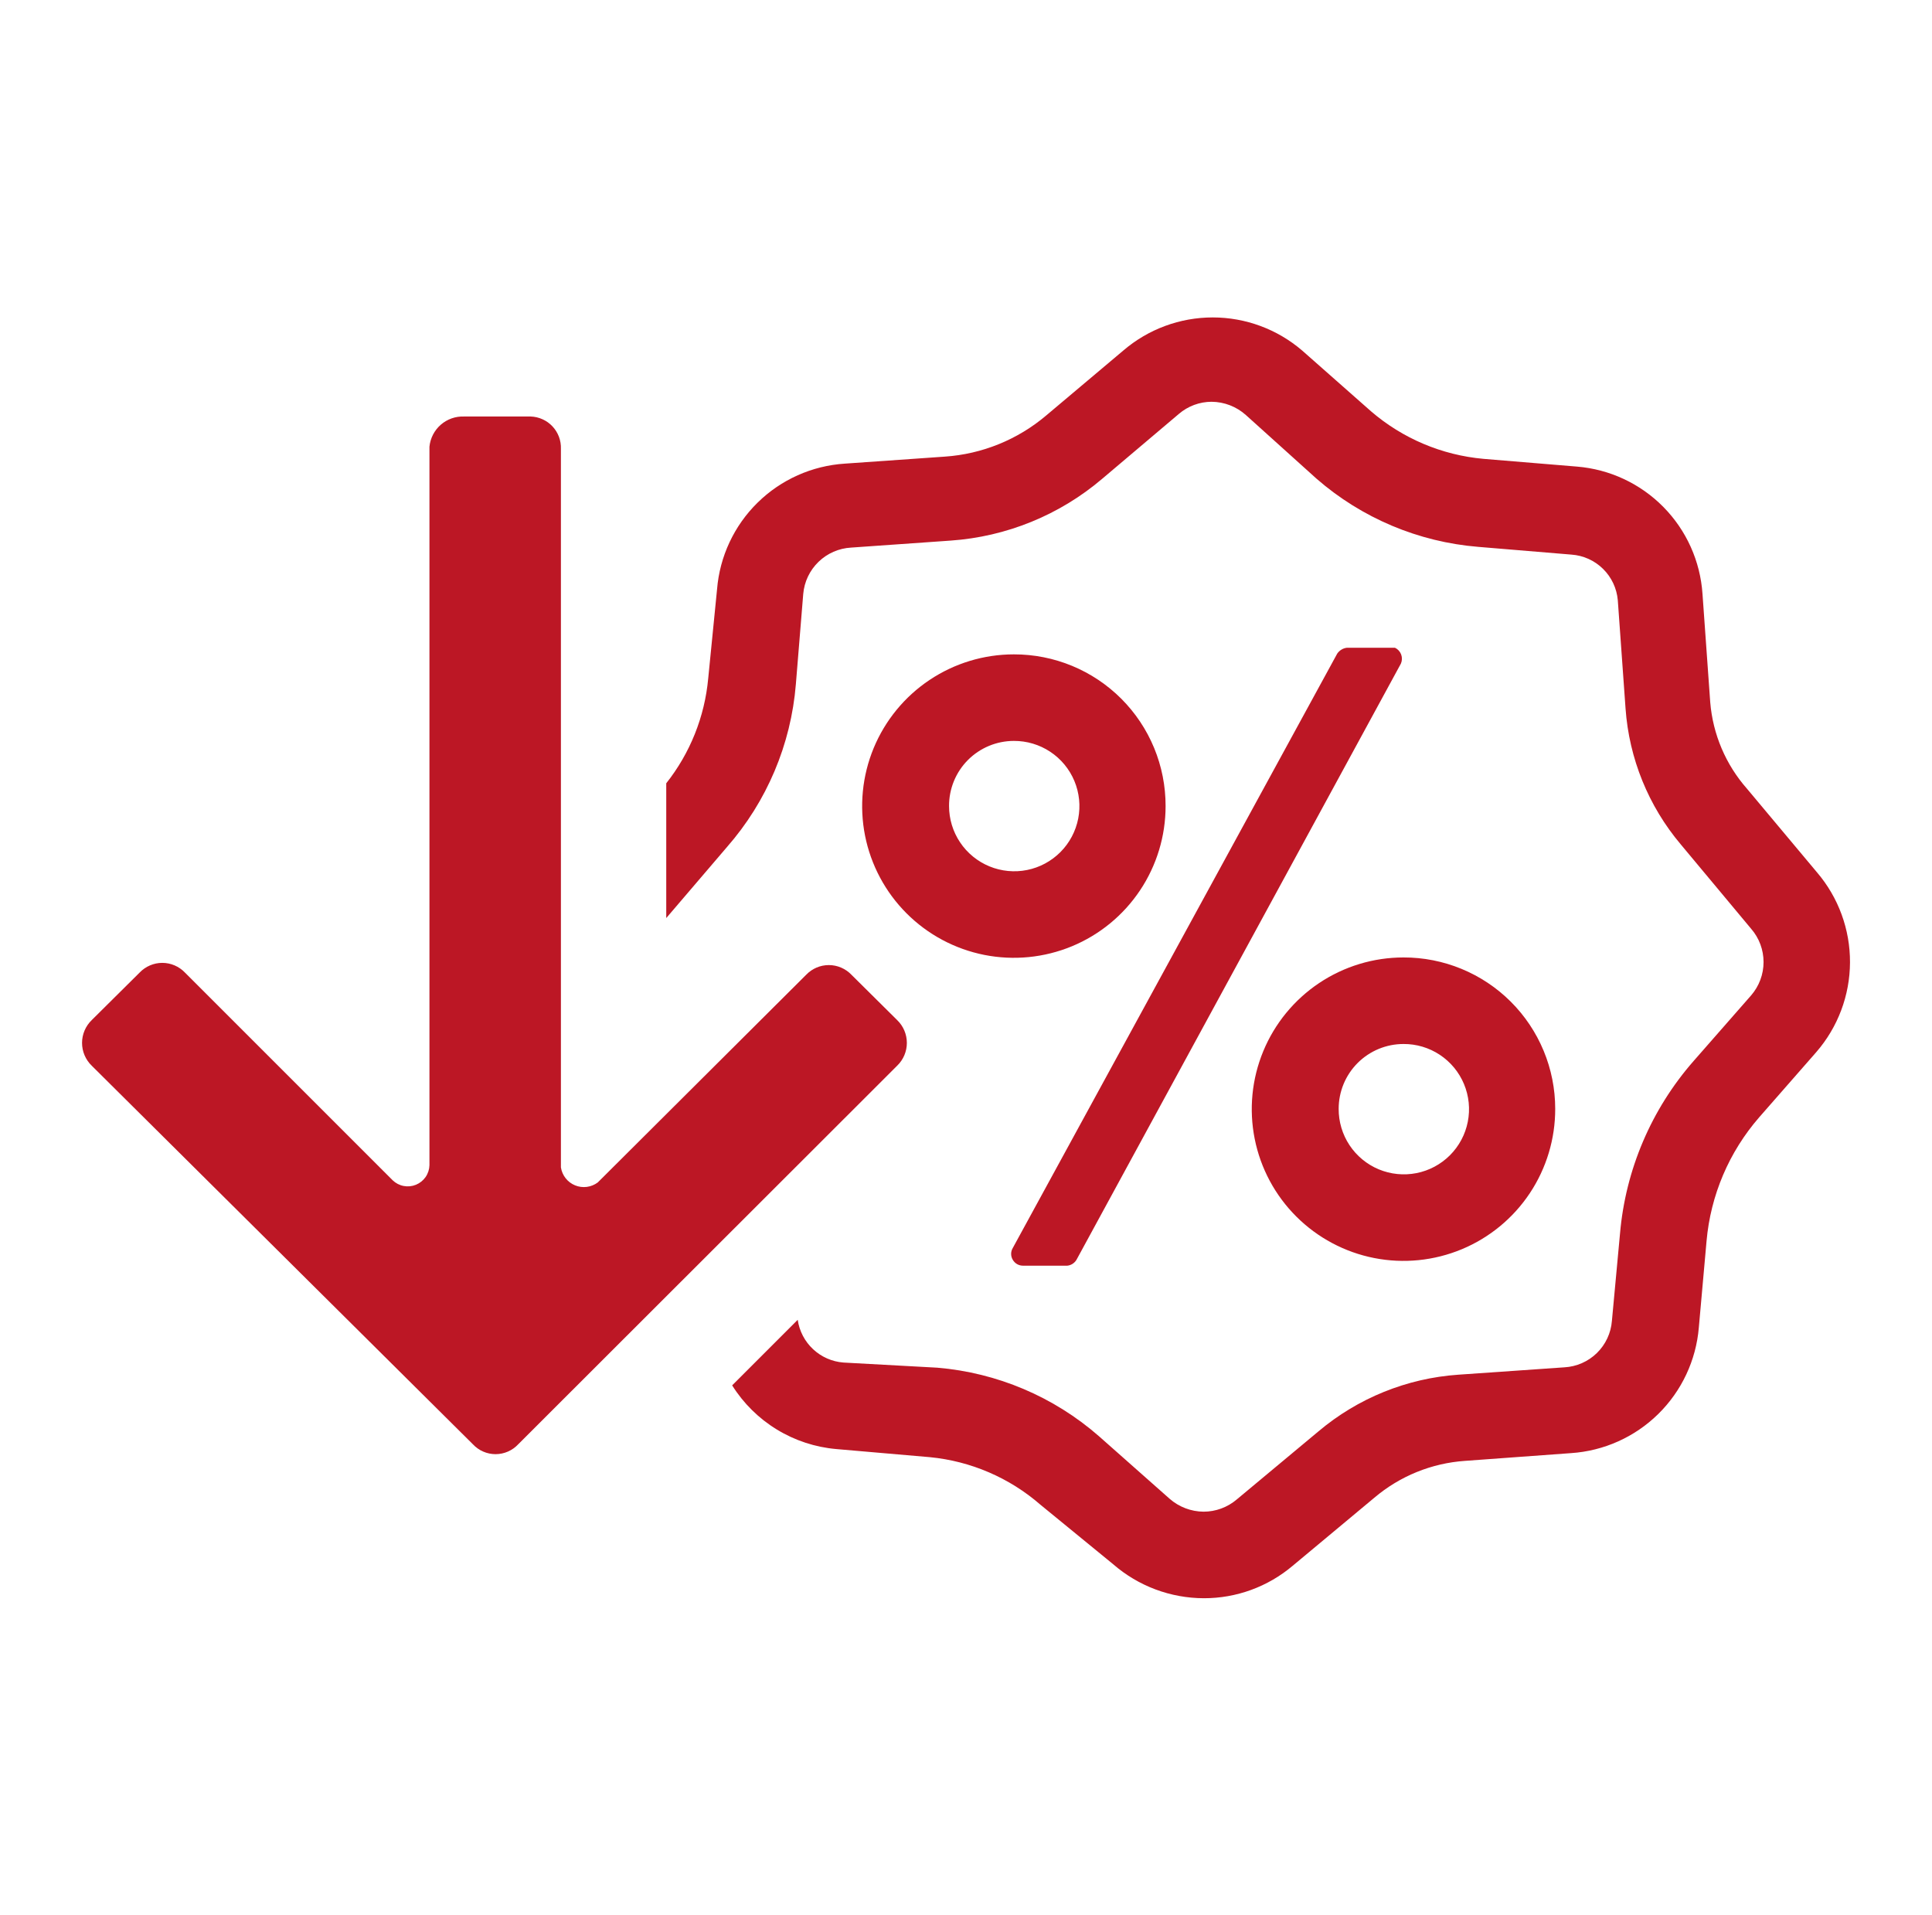
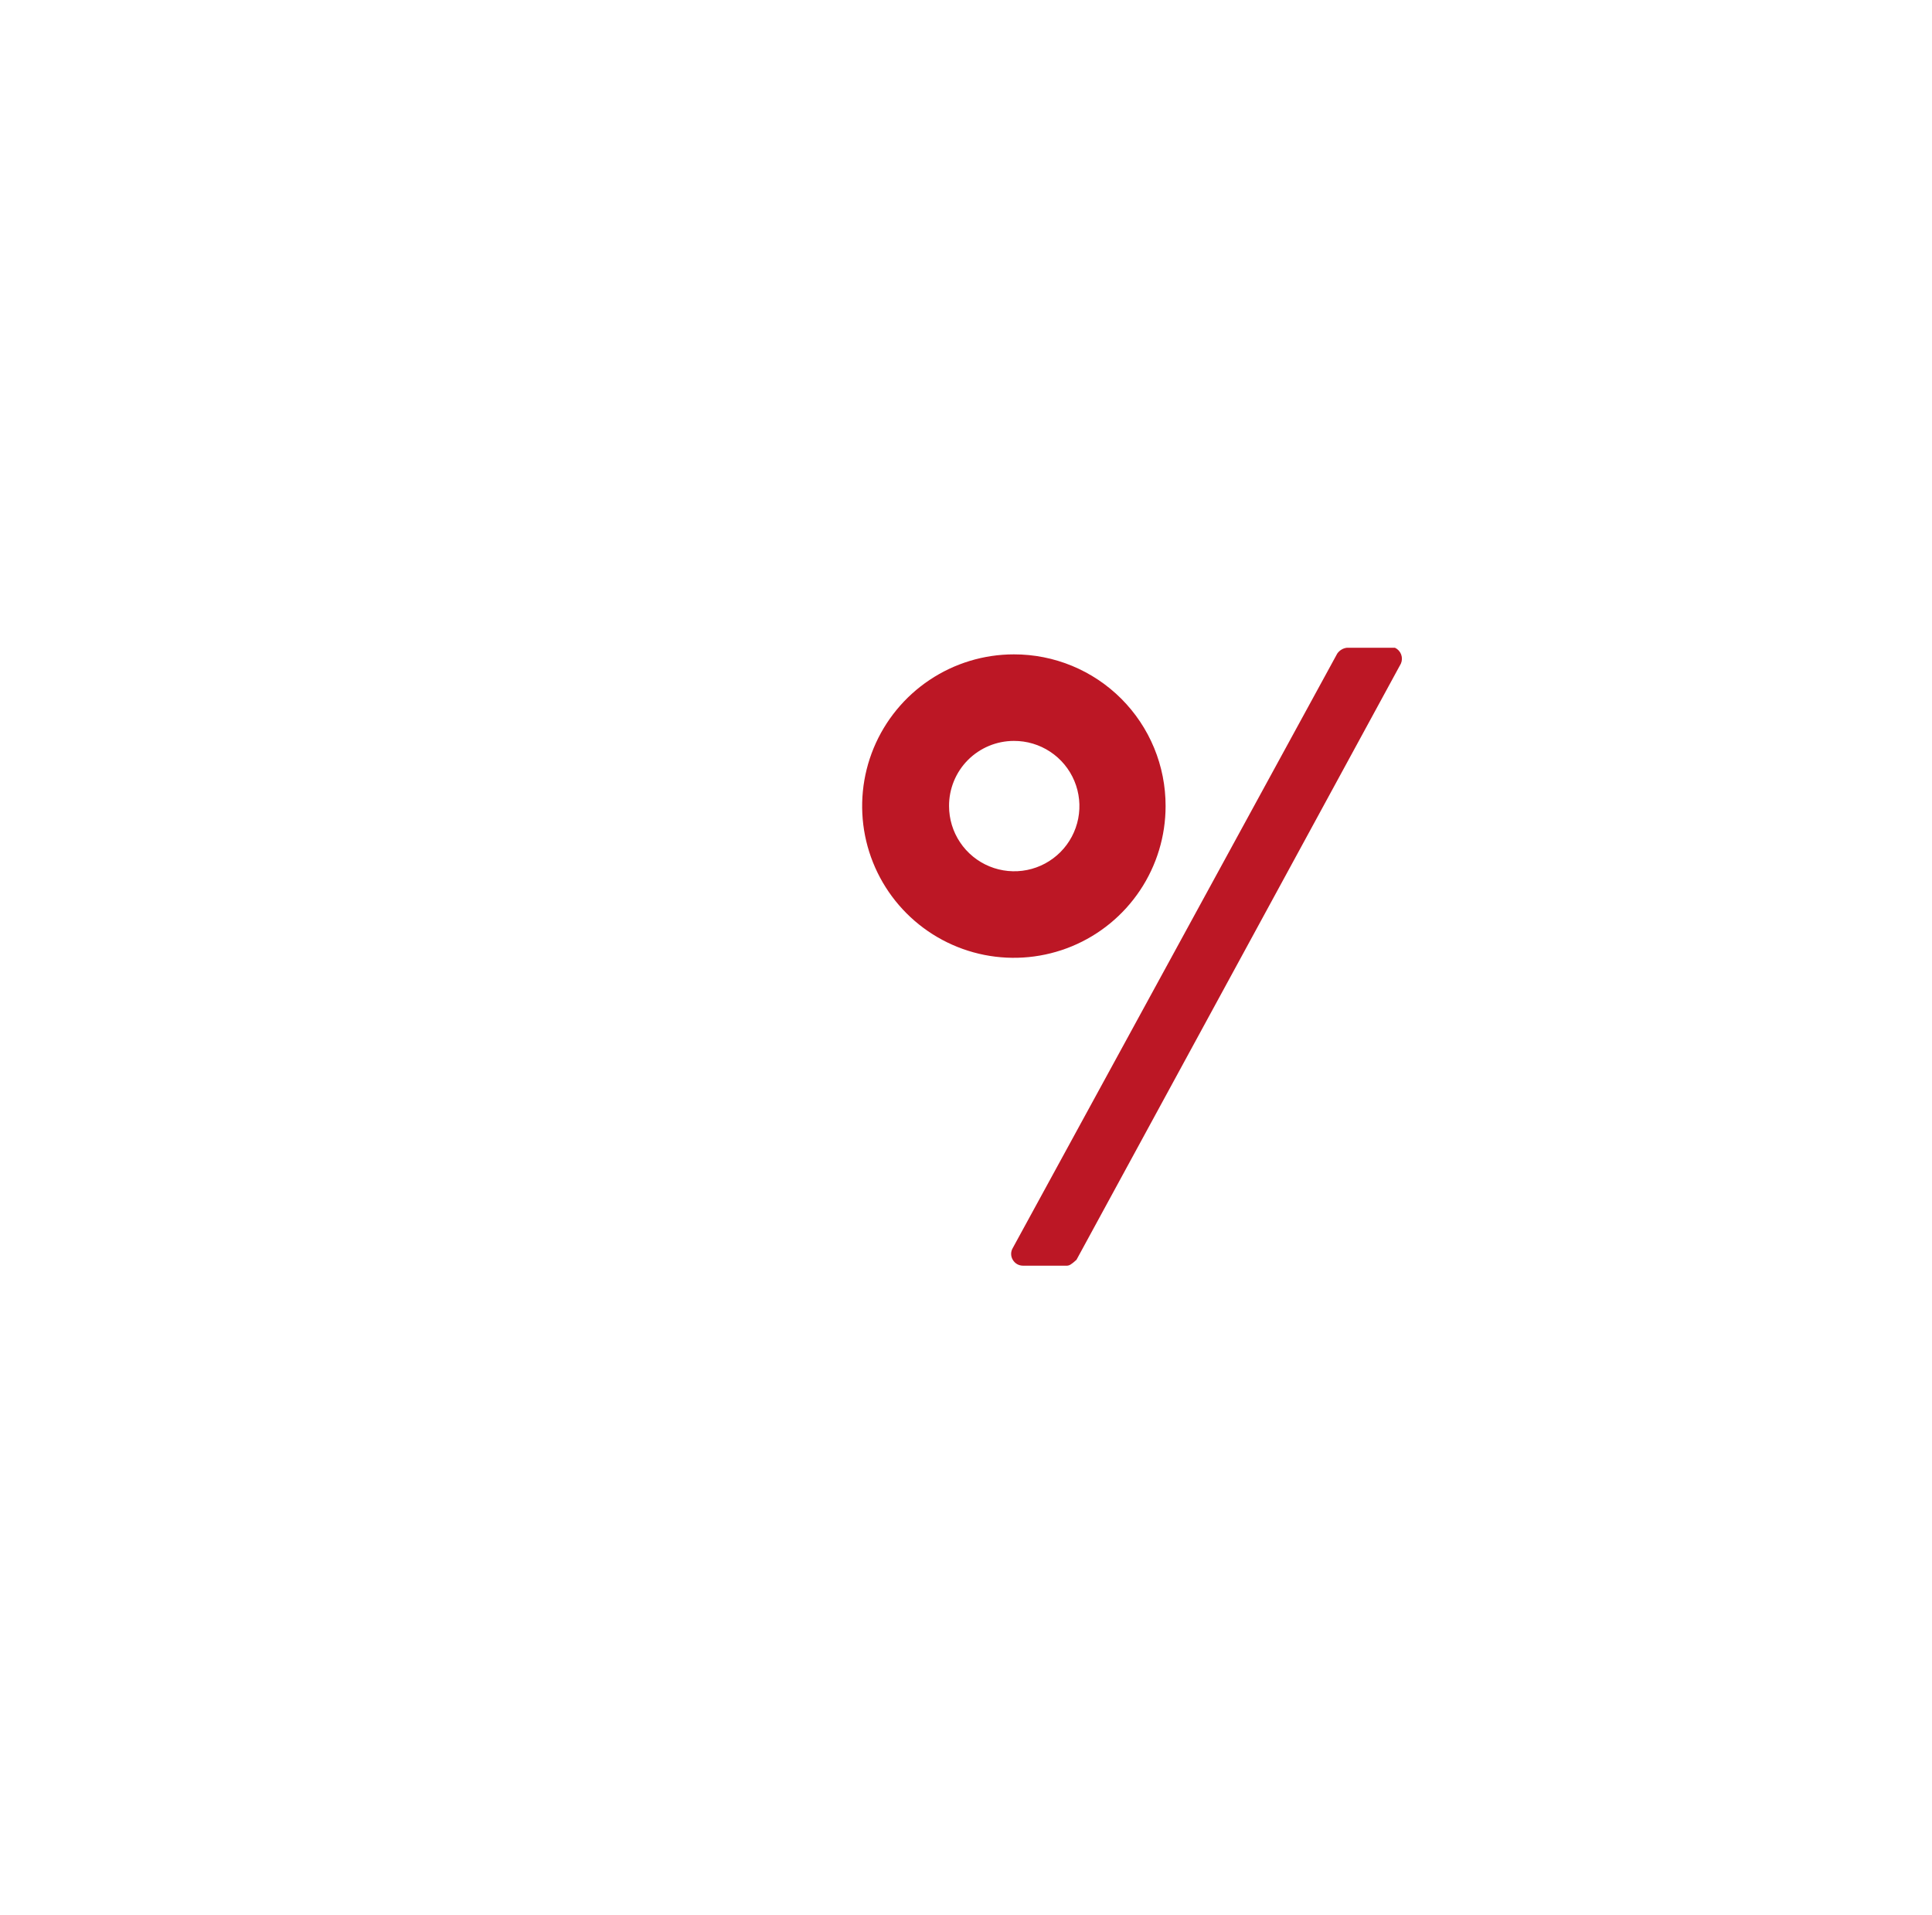
<svg xmlns="http://www.w3.org/2000/svg" width="113" height="112" viewBox="0 0 113 112" fill="none">
-   <path d="M62.962 73.684C62.905 73.779 62.827 73.86 62.733 73.92C62.64 73.98 62.534 74.017 62.423 74.028H59.839C59.717 74.029 59.596 73.998 59.49 73.938C59.384 73.877 59.297 73.789 59.236 73.684C59.173 73.58 59.14 73.46 59.14 73.339C59.14 73.218 59.173 73.098 59.236 72.994L78.211 38.231C78.274 38.137 78.357 38.058 78.454 37.999C78.55 37.939 78.658 37.901 78.771 37.887H81.592C81.759 37.966 81.888 38.107 81.952 38.28C82.016 38.453 82.011 38.644 81.937 38.813L62.962 73.684Z" fill="#BC1725" />
-   <path d="M82.088 61.062C82.844 61.057 83.584 61.278 84.214 61.695C84.844 62.112 85.336 62.708 85.627 63.405C85.918 64.103 85.996 64.871 85.849 65.612C85.703 66.354 85.339 67.035 84.805 67.57C84.27 68.104 83.589 68.468 82.848 68.614C82.106 68.76 81.338 68.683 80.64 68.392C79.943 68.101 79.348 67.609 78.93 66.978C78.513 66.348 78.293 65.608 78.297 64.852C78.297 64.355 78.395 63.862 78.585 63.402C78.776 62.942 79.055 62.524 79.407 62.172C79.759 61.82 80.177 61.541 80.637 61.35C81.097 61.16 81.59 61.062 82.088 61.062ZM82.088 56C80.332 56 78.615 56.521 77.155 57.497C75.696 58.473 74.558 59.86 73.887 61.483C73.216 63.106 73.042 64.891 73.386 66.613C73.73 68.335 74.577 69.916 75.821 71.156C77.064 72.396 78.647 73.24 80.37 73.58C82.093 73.92 83.877 73.741 85.499 73.066C87.12 72.391 88.504 71.25 89.477 69.788C90.449 68.326 90.966 66.608 90.962 64.852C90.962 63.688 90.732 62.535 90.286 61.46C89.839 60.384 89.185 59.407 88.361 58.585C87.537 57.763 86.558 57.111 85.482 56.668C84.405 56.224 83.252 55.997 82.088 56Z" fill="#BC1725" />
-   <path d="M106.275 51.025L102.183 46.136C100.938 44.725 100.183 42.95 100.029 41.074L99.577 34.742C99.449 32.826 98.637 31.019 97.289 29.652C95.941 28.284 94.147 27.446 92.232 27.29L86.762 26.837C84.336 26.619 82.039 25.648 80.192 24.059L76.165 20.505C74.708 19.254 72.851 18.566 70.931 18.566C69.011 18.566 67.154 19.254 65.697 20.505L61.196 24.296C59.523 25.715 57.439 26.561 55.251 26.708L49.414 27.117C47.494 27.24 45.682 28.05 44.31 29.399C42.938 30.747 42.096 32.544 41.94 34.462L41.423 39.674C41.218 41.916 40.365 44.049 38.968 45.813V53.696L42.522 49.539C44.851 46.88 46.263 43.542 46.549 40.019L46.98 34.742C47.041 34.028 47.358 33.361 47.873 32.862C48.387 32.363 49.065 32.067 49.78 32.028L55.596 31.619C58.864 31.393 61.975 30.125 64.469 28.001L68.949 24.21C69.483 23.752 70.163 23.5 70.866 23.499C71.606 23.505 72.318 23.781 72.869 24.274L77.005 28.001C79.65 30.304 82.964 31.7 86.46 31.985L91.909 32.438C92.606 32.486 93.262 32.782 93.759 33.272C94.257 33.761 94.563 34.413 94.623 35.108L95.076 41.441C95.284 44.365 96.415 47.148 98.306 49.388L102.42 54.321C102.89 54.861 103.148 55.553 103.148 56.27C103.148 56.986 102.89 57.678 102.42 58.219L99.06 62.053C96.585 64.875 95.075 68.414 94.752 72.154L94.278 77.259C94.222 77.971 93.91 78.638 93.399 79.138C92.888 79.637 92.213 79.933 91.5 79.973L85.297 80.404C82.286 80.612 79.419 81.774 77.112 83.721L72.331 87.705C71.789 88.165 71.102 88.416 70.392 88.416C69.663 88.409 68.96 88.142 68.411 87.662L64.275 84.001C61.632 81.691 58.319 80.287 54.82 79.994L49.328 79.693C48.665 79.641 48.04 79.366 47.555 78.912C47.069 78.458 46.753 77.852 46.657 77.194L42.823 81.028C43.482 82.079 44.375 82.962 45.433 83.608C46.49 84.255 47.684 84.647 48.919 84.754L54.389 85.228C56.78 85.46 59.038 86.431 60.851 88.007L65.115 91.496C66.586 92.772 68.467 93.475 70.414 93.478C72.314 93.481 74.154 92.809 75.605 91.582L80.386 87.597C81.878 86.333 83.734 85.579 85.685 85.444L91.888 84.991C93.806 84.864 95.615 84.053 96.987 82.705C98.358 81.358 99.201 79.563 99.362 77.647L99.814 72.585C100.051 69.908 101.129 67.375 102.894 65.348L106.232 61.536C107.497 60.079 108.196 58.217 108.204 56.289C108.212 54.36 107.528 52.492 106.275 51.025Z" fill="#BC1725" />
-   <path d="M25.118 26.127V68.148C25.112 68.395 25.035 68.635 24.895 68.839C24.755 69.042 24.558 69.2 24.33 69.294C24.101 69.388 23.851 69.413 23.608 69.366C23.366 69.32 23.142 69.203 22.964 69.031L10.817 56.884C10.646 56.705 10.44 56.562 10.213 56.465C9.985 56.367 9.74 56.317 9.492 56.317C9.244 56.317 8.999 56.367 8.772 56.465C8.544 56.562 8.338 56.705 8.167 56.884L5.367 59.662C5.188 59.835 5.045 60.042 4.947 60.272C4.849 60.502 4.799 60.748 4.799 60.998C4.799 61.247 4.849 61.494 4.947 61.723C5.045 61.953 5.188 62.16 5.367 62.333L27.66 84.475C27.829 84.657 28.034 84.802 28.262 84.901C28.49 85 28.736 85.052 28.984 85.052C29.233 85.052 29.479 85 29.707 84.901C29.935 84.802 30.14 84.657 30.309 84.475L52.472 62.333C52.652 62.16 52.795 61.953 52.893 61.723C52.99 61.494 53.041 61.247 53.041 60.998C53.041 60.748 52.99 60.502 52.893 60.272C52.795 60.042 52.652 59.835 52.472 59.662L49.801 57.013C49.63 56.834 49.425 56.691 49.197 56.594C48.969 56.496 48.724 56.446 48.477 56.446C48.229 56.446 47.984 56.496 47.756 56.594C47.529 56.691 47.323 56.834 47.152 57.013L34.961 69.161C34.773 69.301 34.553 69.39 34.32 69.42C34.087 69.45 33.851 69.418 33.634 69.329C33.417 69.24 33.227 69.097 33.082 68.912C32.937 68.728 32.843 68.51 32.807 68.278V26.256C32.816 26.016 32.777 25.776 32.693 25.55C32.609 25.325 32.481 25.118 32.317 24.942C32.153 24.766 31.956 24.624 31.737 24.525C31.518 24.425 31.282 24.369 31.041 24.361H27.143C26.644 24.342 26.157 24.514 25.78 24.842C25.404 25.171 25.167 25.63 25.118 26.127Z" fill="#BC1725" />
+   <path d="M62.962 73.684C62.64 73.98 62.534 74.017 62.423 74.028H59.839C59.717 74.029 59.596 73.998 59.49 73.938C59.384 73.877 59.297 73.789 59.236 73.684C59.173 73.58 59.14 73.46 59.14 73.339C59.14 73.218 59.173 73.098 59.236 72.994L78.211 38.231C78.274 38.137 78.357 38.058 78.454 37.999C78.55 37.939 78.658 37.901 78.771 37.887H81.592C81.759 37.966 81.888 38.107 81.952 38.28C82.016 38.453 82.011 38.644 81.937 38.813L62.962 73.684Z" fill="#BC1725" />
  <path d="M59.3 43.335C60.054 43.331 60.794 43.551 61.423 43.967C62.053 44.383 62.545 44.977 62.837 45.673C63.129 46.37 63.208 47.137 63.063 47.878C62.918 48.619 62.557 49.3 62.025 49.835C61.492 50.371 60.813 50.736 60.073 50.885C59.333 51.034 58.565 50.959 57.867 50.671C57.169 50.383 56.573 49.895 56.153 49.267C55.733 48.64 55.509 47.902 55.509 47.147C55.506 46.648 55.602 46.152 55.791 45.69C55.98 45.228 56.259 44.807 56.611 44.453C56.964 44.099 57.383 43.818 57.844 43.626C58.305 43.434 58.8 43.335 59.3 43.335ZM59.3 38.273C57.544 38.273 55.829 38.794 54.37 39.769C52.91 40.744 51.773 42.13 51.101 43.751C50.43 45.373 50.254 47.157 50.596 48.879C50.939 50.6 51.784 52.181 53.025 53.422C54.266 54.663 55.847 55.508 57.568 55.851C59.29 56.193 61.074 56.017 62.696 55.346C64.317 54.674 65.703 53.537 66.678 52.077C67.653 50.618 68.174 48.902 68.174 47.147C68.176 45.981 67.949 44.826 67.504 43.748C67.059 42.67 66.405 41.691 65.581 40.866C64.756 40.042 63.777 39.388 62.699 38.943C61.621 38.498 60.466 38.271 59.3 38.273Z" fill="#BC1725" />
</svg>